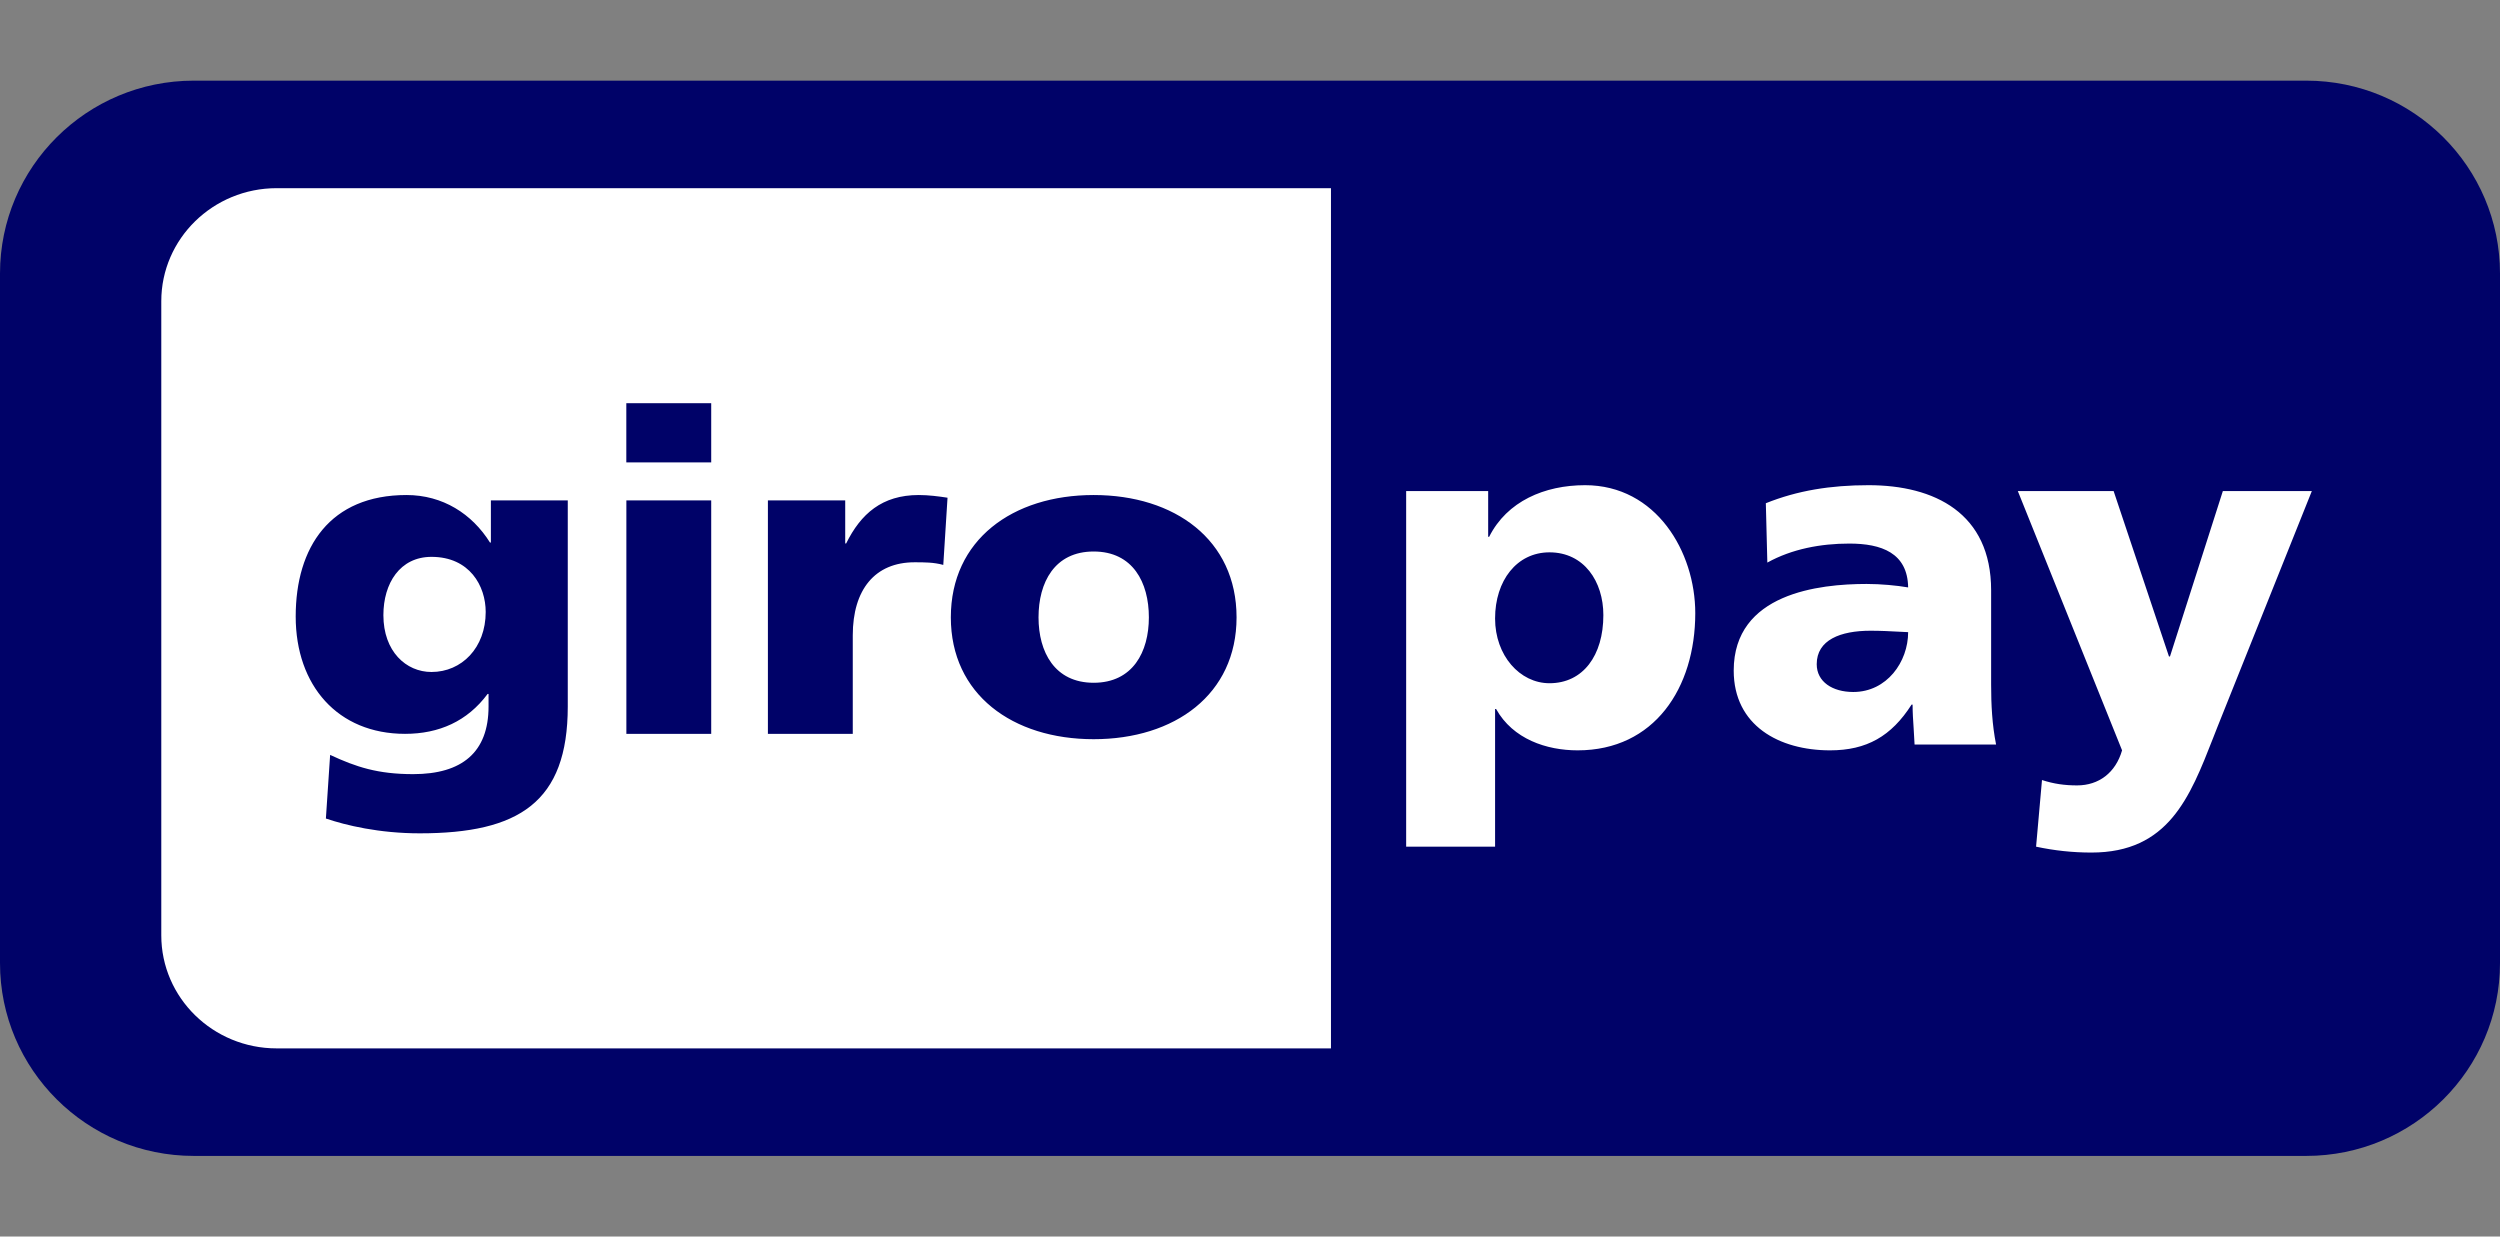
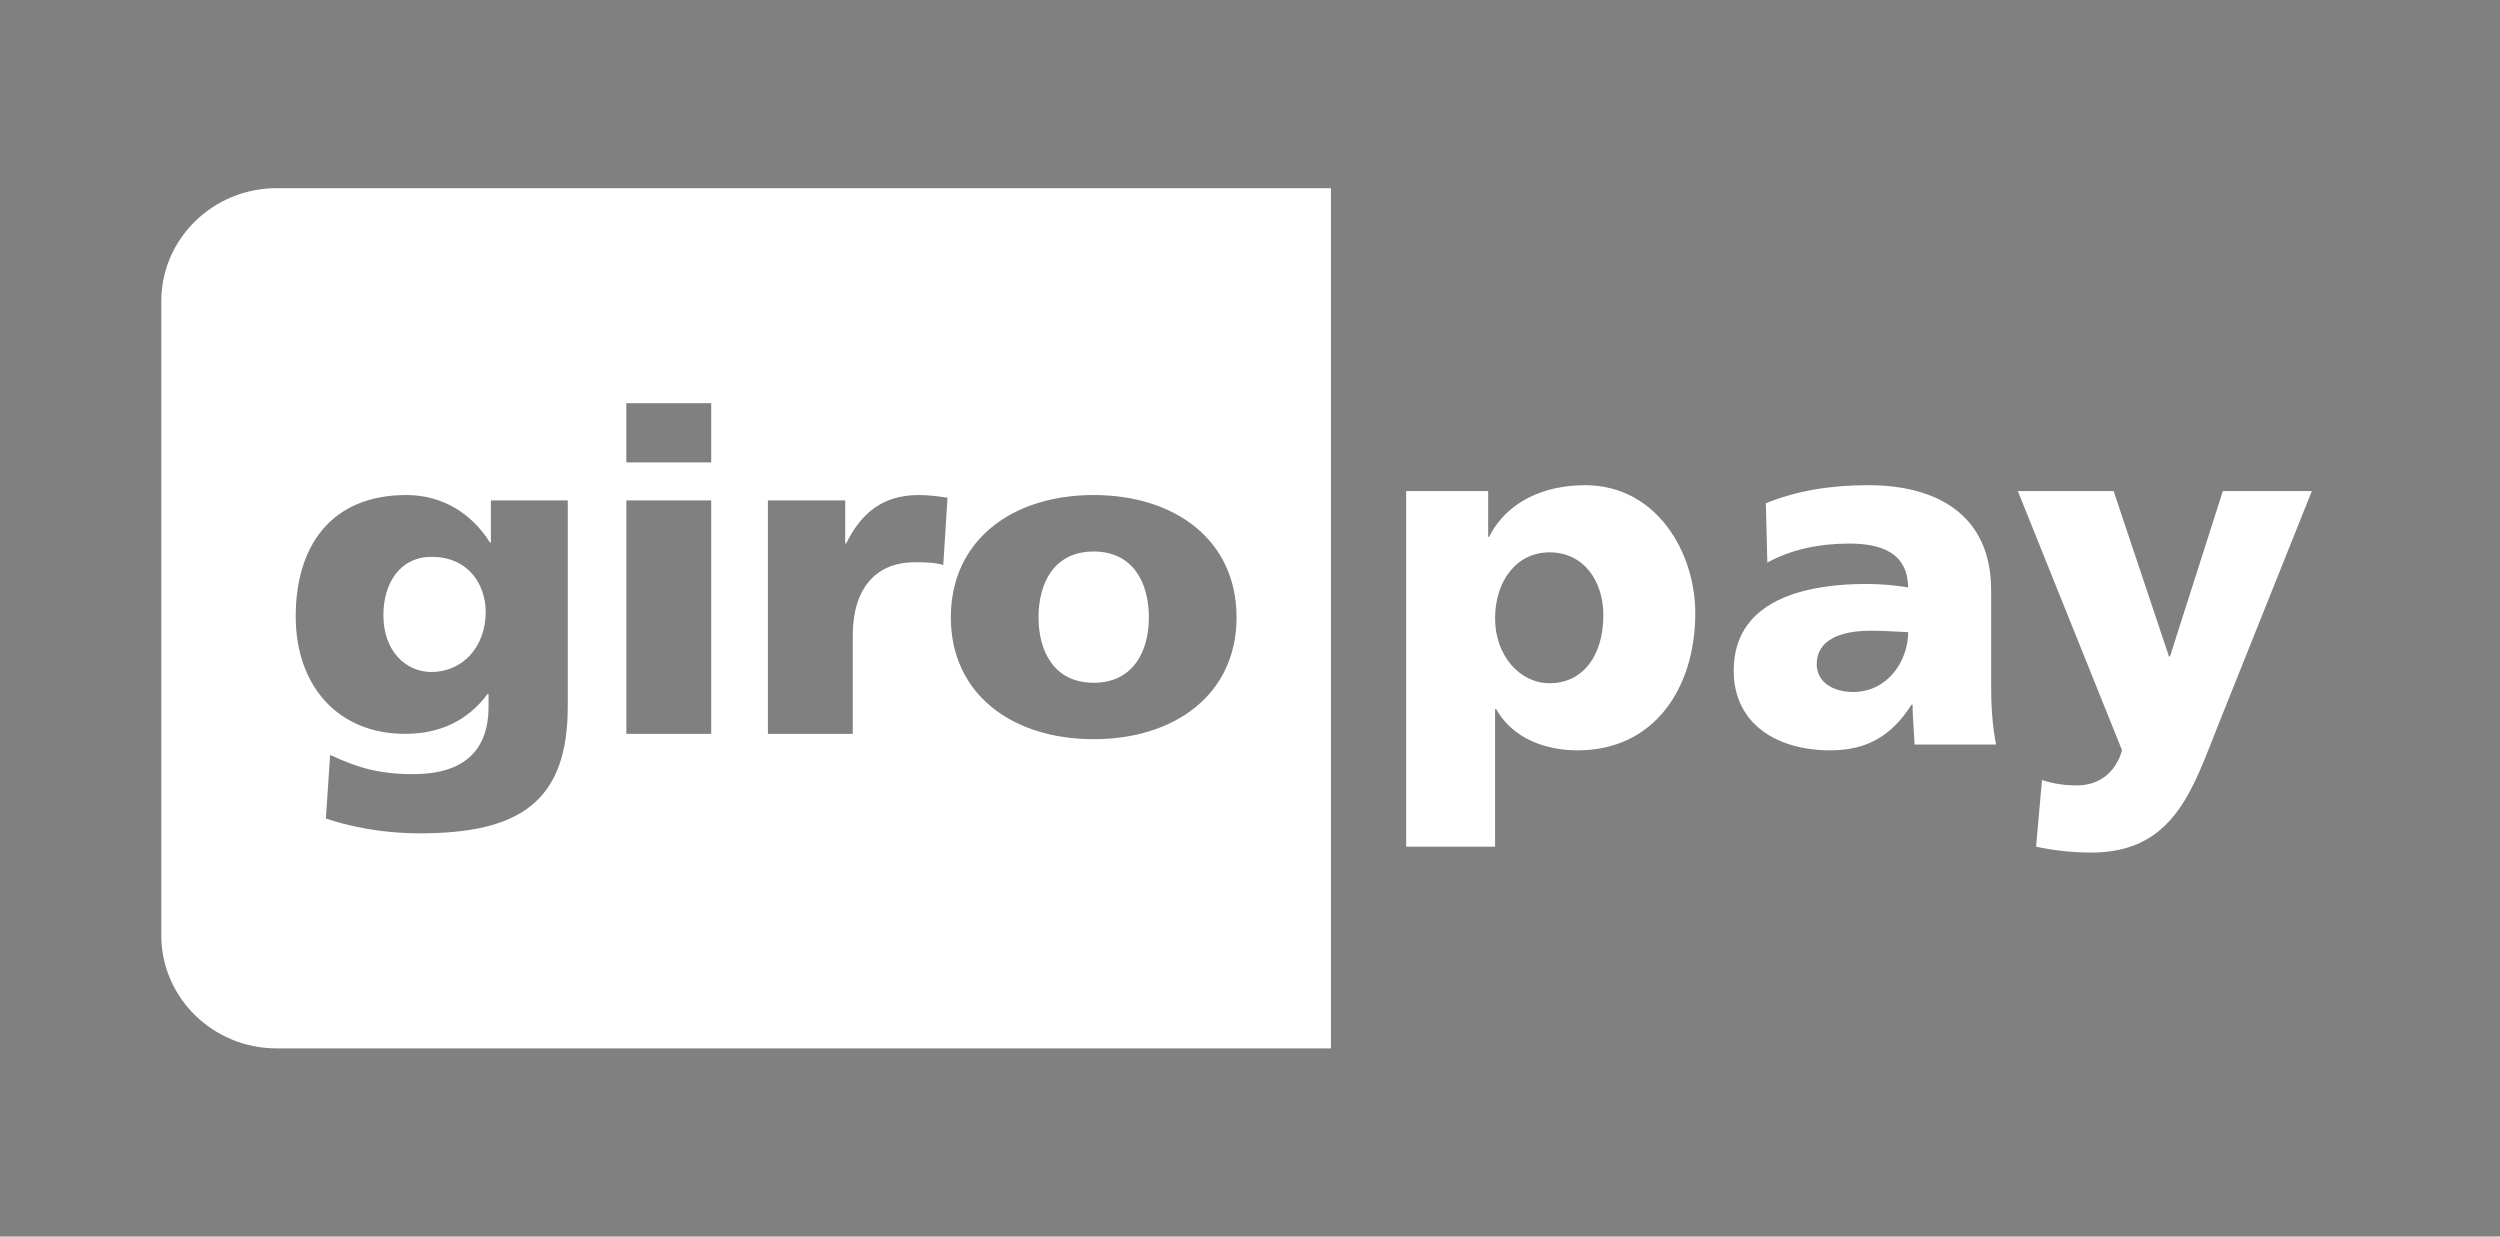
<svg xmlns="http://www.w3.org/2000/svg" width="93" height="46" viewBox="0 0 93 46" fill="none">
  <rect x="0" y="0" width="93" height="46" fill="#808080" stroke="none" />
-   <path fill-rule="evenodd" clip-rule="evenodd" d="M0 10.177C0 6.214 3.229 3 7.21 3H85.79C89.773 3 93 6.214 93 10.177V35.825C93 39.786 89.773 43 85.79 43H7.21C3.229 43 0 39.786 0 35.825V10.177Z" fill="#000268" />
  <path fill-rule="evenodd" clip-rule="evenodd" d="M6 34.795V11.205C6 8.883 7.923 7 10.294 7H49.512V39H10.294C7.923 39 6 37.117 6 34.795ZM57.641 25.416C58.89 25.416 59.645 24.384 59.645 22.882C59.645 21.633 58.929 20.547 57.641 20.547C56.426 20.547 55.617 21.597 55.617 23.009C55.617 24.384 56.537 25.416 57.641 25.416ZM55.617 31.496H52.309V18.268H55.36V19.968H55.397C56.061 18.647 57.458 18.049 58.964 18.049C61.612 18.049 63.064 20.53 63.064 22.809C63.064 25.597 61.538 27.913 58.689 27.913C57.532 27.913 56.281 27.497 55.654 26.374H55.617V31.496ZM69.586 23.463C68.463 23.463 67.582 23.805 67.582 24.709C67.582 25.363 68.169 25.742 68.942 25.742C70.192 25.742 70.983 24.62 70.983 23.516C70.877 23.512 70.768 23.506 70.656 23.5C70.32 23.482 69.958 23.463 69.586 23.463ZM74.07 25.47C74.07 26.211 74.107 26.955 74.254 27.696H71.222C71.214 27.495 71.201 27.297 71.188 27.101C71.168 26.802 71.148 26.508 71.148 26.211H71.111C70.358 27.39 69.438 27.913 68.078 27.913C66.184 27.913 64.494 26.991 64.494 24.945C64.494 22.068 67.675 21.723 69.438 21.723C69.971 21.723 70.56 21.779 70.983 21.852C70.963 20.566 69.988 20.221 68.795 20.221C67.729 20.221 66.661 20.421 65.745 20.928L65.689 18.72C66.866 18.248 68.097 18.049 69.512 18.049C71.957 18.049 74.07 19.082 74.07 21.959V25.47ZM77.801 31.715C77.102 31.715 76.423 31.642 75.742 31.496L75.962 29.017C76.403 29.161 76.806 29.217 77.267 29.217C78.077 29.217 78.701 28.745 78.941 27.913L75.063 18.268H78.627L80.686 24.421H80.723L82.69 18.268H86L82.488 27.045C82.434 27.179 82.382 27.314 82.33 27.448C81.461 29.67 80.662 31.715 77.801 31.715ZM16.052 20.715C14.877 20.715 14.262 21.7 14.262 22.883C14.262 24.233 15.105 24.998 16.052 24.998C17.174 24.998 18.068 24.099 18.068 22.765C18.068 21.799 17.472 20.715 16.052 20.715ZM18.261 18.616H21.121V26.282C21.121 29.849 19.298 31 15.614 31C14.104 31 12.858 30.7 12.123 30.449L12.281 28.082C13.245 28.532 14.053 28.798 15.369 28.798C17.192 28.798 18.174 27.982 18.174 26.282V25.815H18.139C17.385 26.831 16.332 27.299 15.068 27.299C12.562 27.299 11 25.5 11 22.933C11 20.35 12.281 18.415 15.122 18.415C16.471 18.415 17.56 19.115 18.228 20.183H18.261V18.616ZM23.299 15H26.457V17.2H23.299V15ZM26.457 27.299H23.301V18.616H26.457V27.299ZM34.179 18.415C34.546 18.415 34.932 18.466 35.248 18.515L35.09 21.015C34.739 20.917 34.39 20.917 34.021 20.917C32.548 20.917 31.723 21.933 31.723 23.633V27.299H28.566V18.616H31.442V20.216H31.477C32.022 19.115 32.81 18.415 34.179 18.415ZM38.633 22.966C38.633 24.249 39.229 25.399 40.684 25.399C42.142 25.399 42.738 24.249 42.738 22.966C42.738 21.666 42.142 20.516 40.684 20.516C39.229 20.516 38.633 21.666 38.633 22.966ZM46 22.966C46 25.833 43.702 27.498 40.684 27.498C37.668 27.498 35.371 25.833 35.371 22.966C35.371 20.082 37.668 18.415 40.684 18.415C43.702 18.415 46 20.082 46 22.966Z" fill="white" />
</svg>